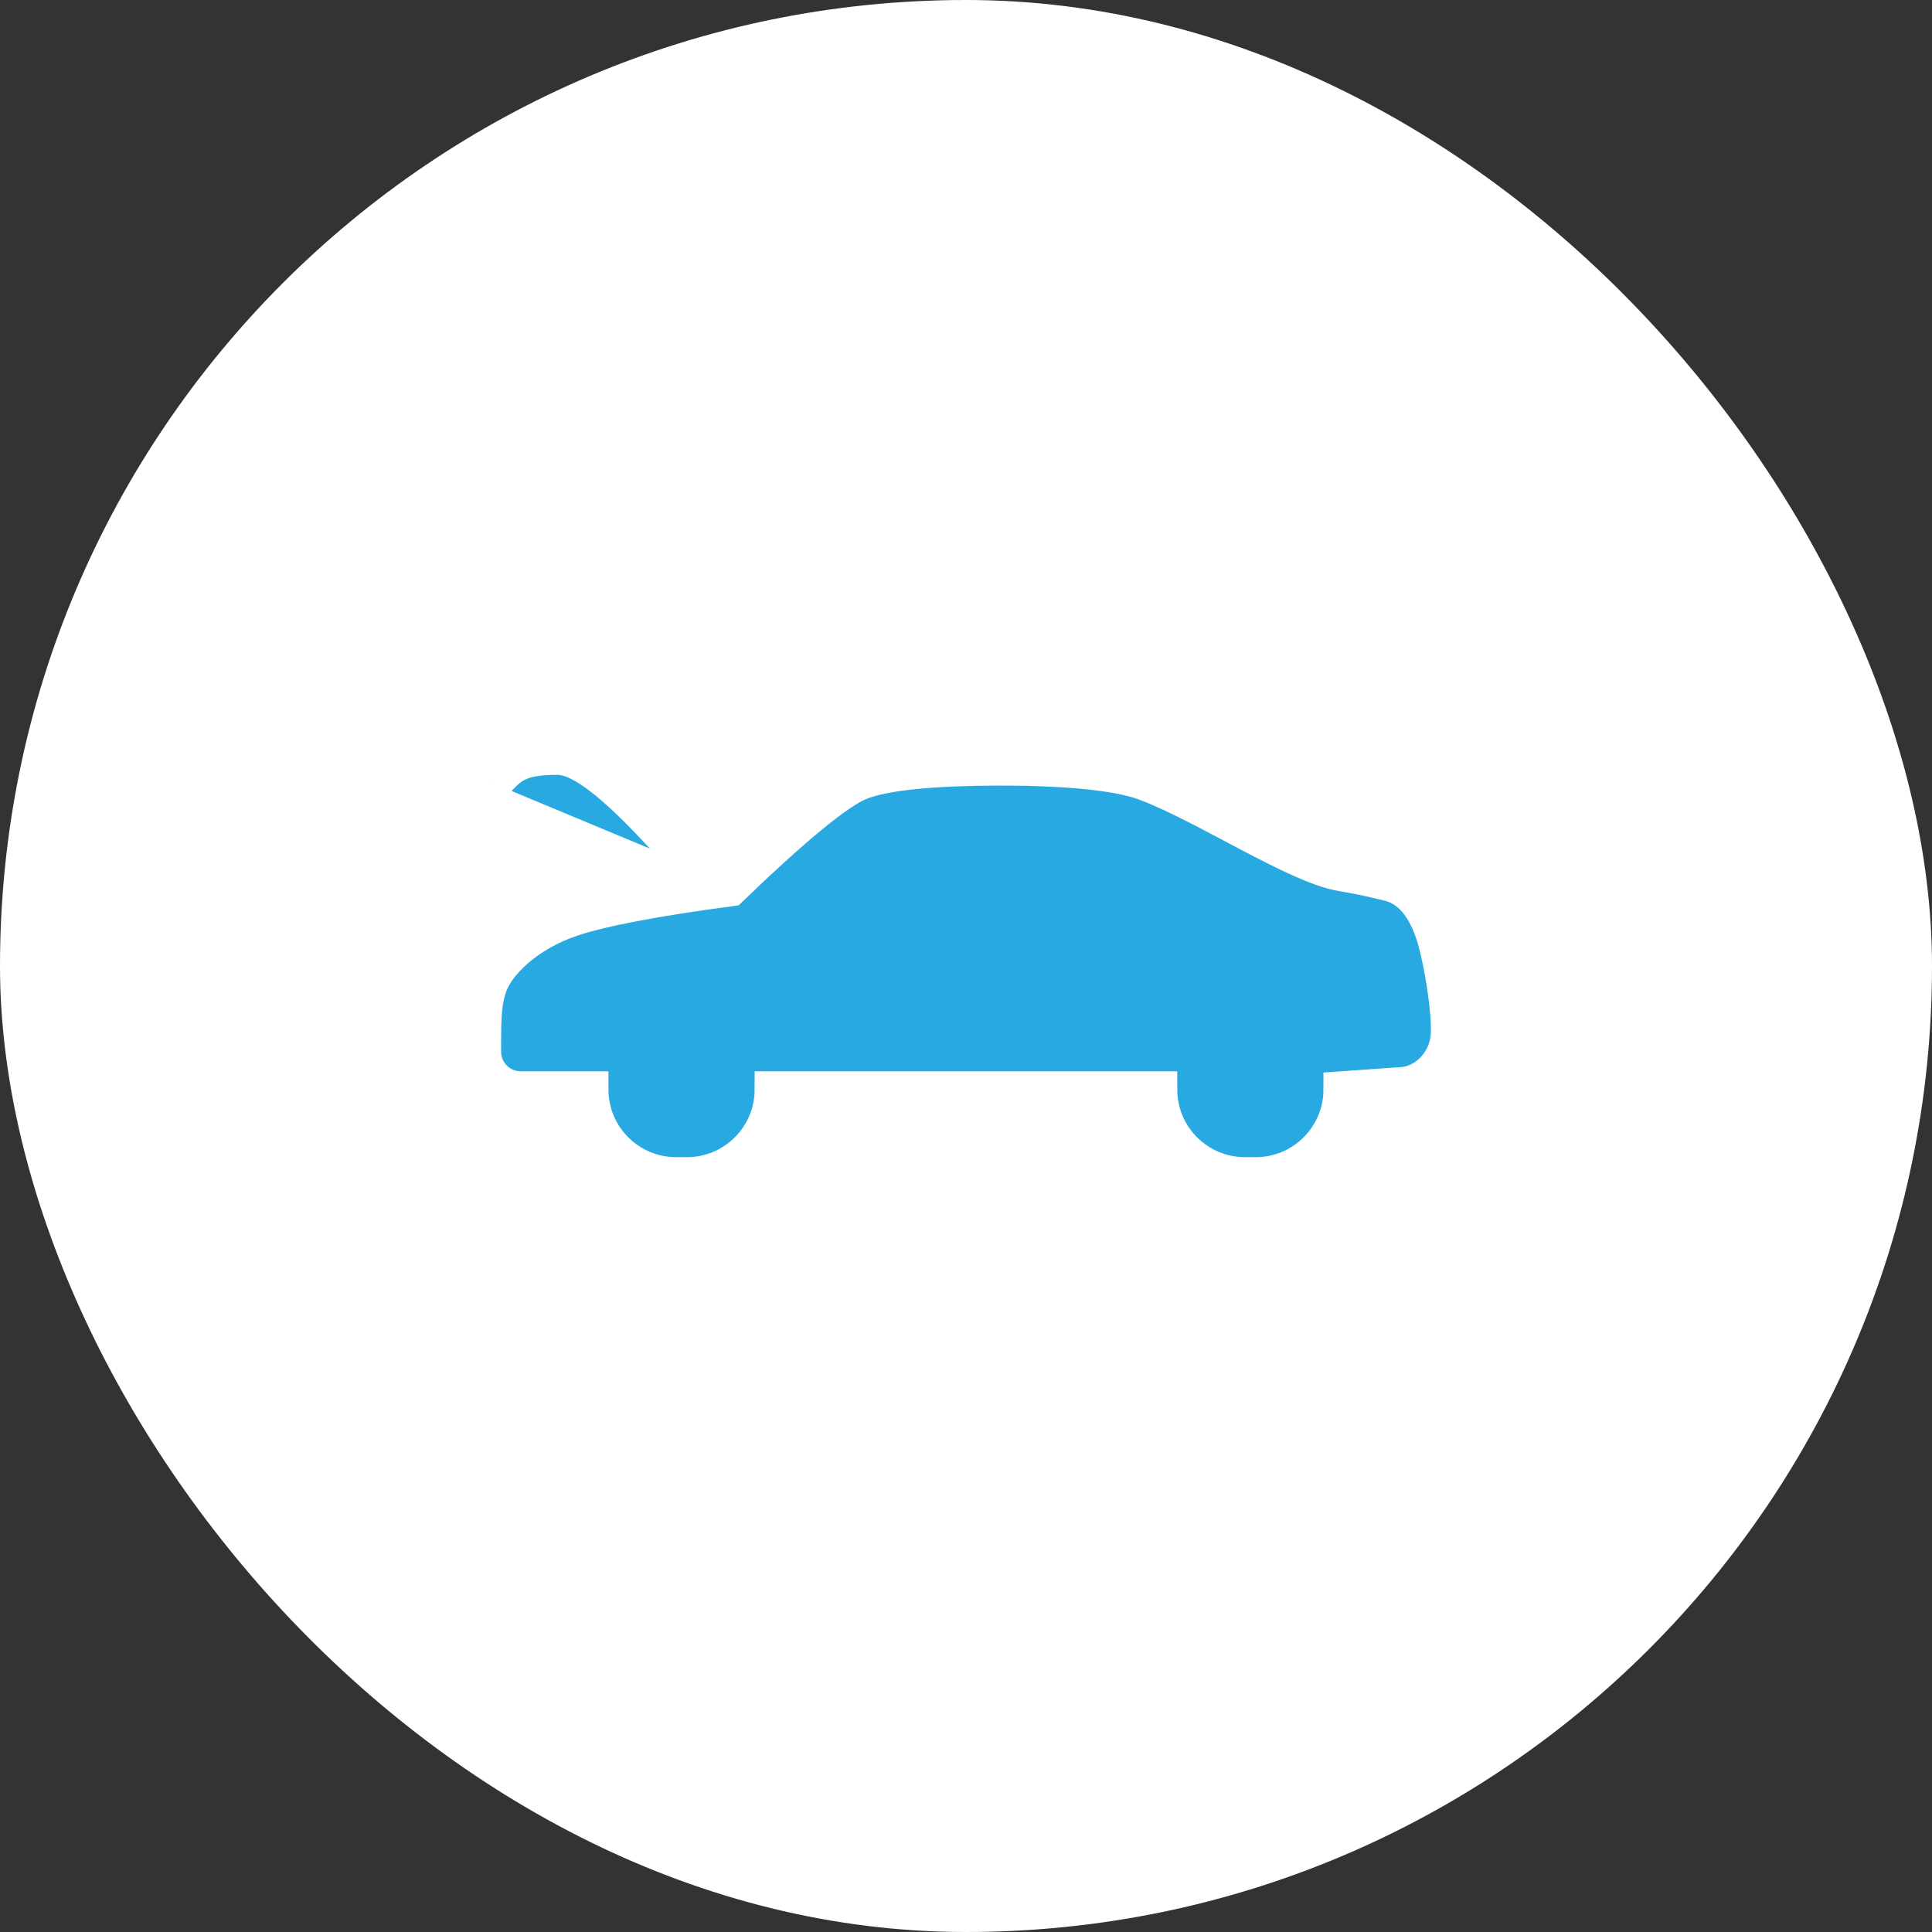
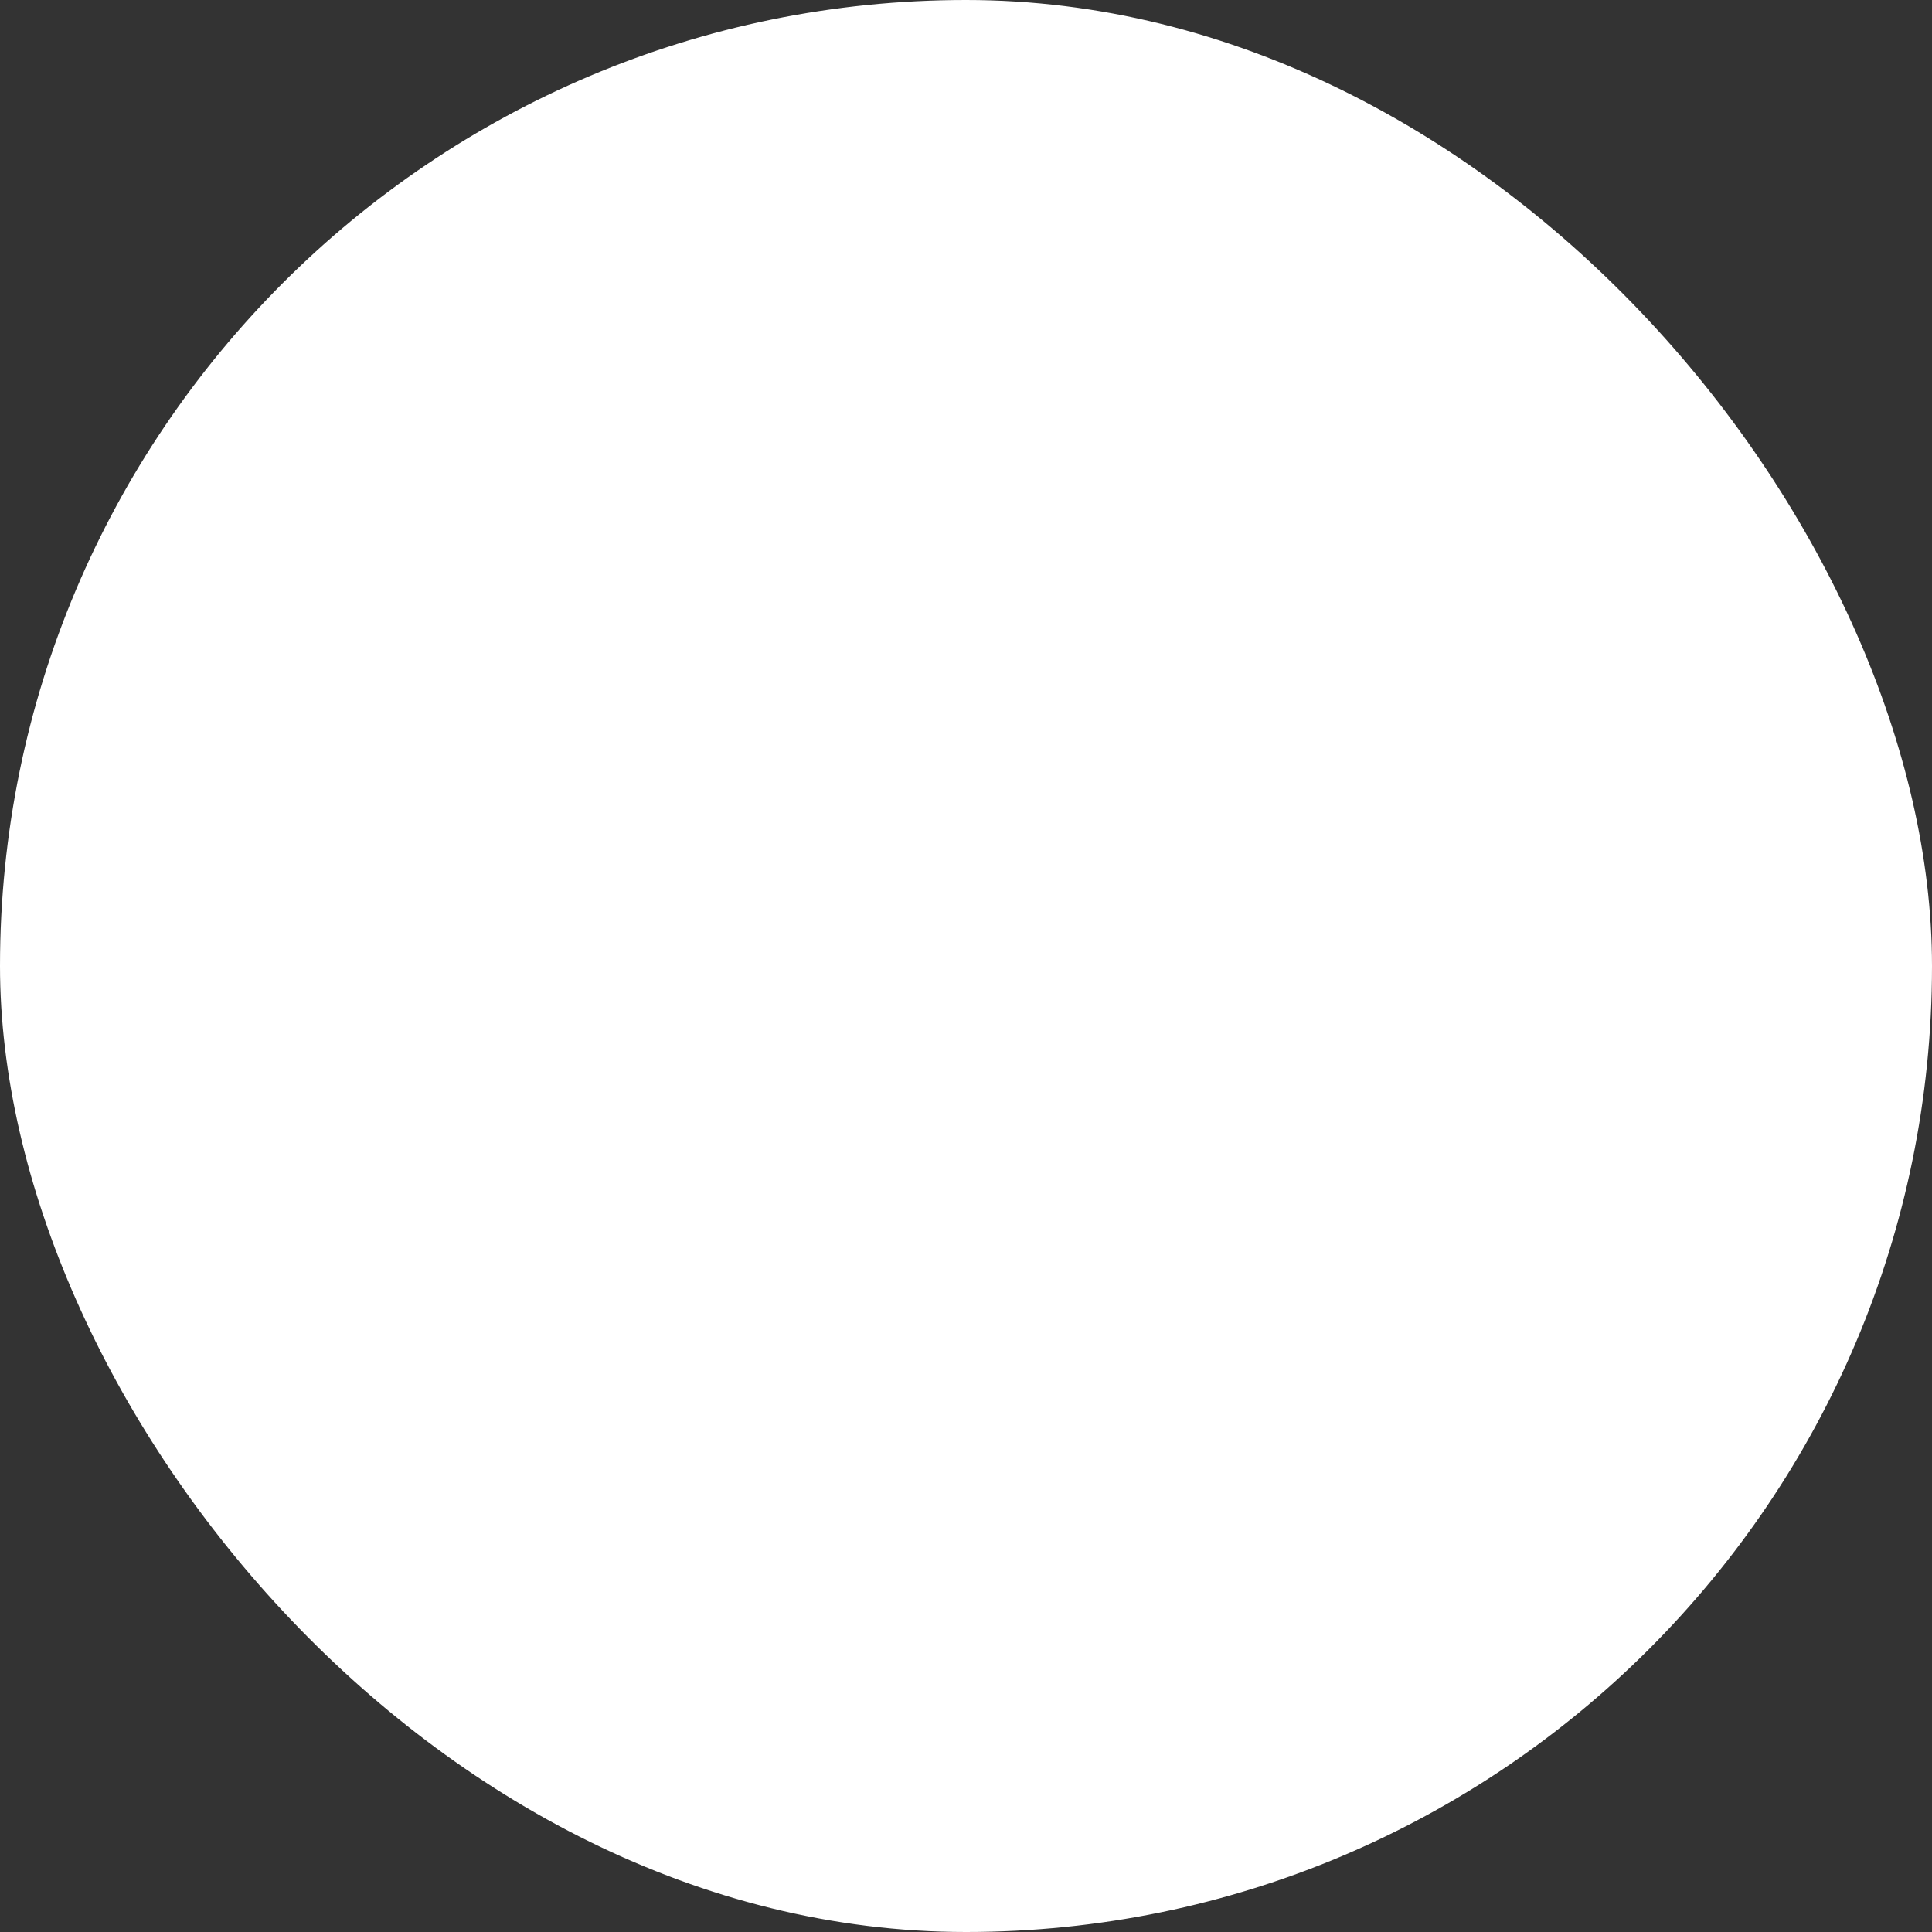
<svg xmlns="http://www.w3.org/2000/svg" width="160" height="160" viewBox="0 0 160 160" fill="none">
  <rect x="0" y="0" width="160" height="160" fill="#333333" stroke="none" />
  <rect width="160" height="160" rx="80" fill="white" />
-   <path fill-rule="evenodd" clip-rule="evenodd" d="M95.994 90.221H63.997C63.997 94.148 60.814 97.331 56.887 97.331H55.998C52.071 97.331 48.888 94.148 48.888 90.221H43.124C41.399 90.221 40 88.822 40 87.097V86.472C40 83.972 40.069 82.93 40.485 81.68C41.11 79.805 43.61 77.306 47.359 76.056C49.858 75.223 54.232 74.39 60.481 73.556C65.721 68.514 69.262 65.598 71.104 64.808C73.236 63.895 77.712 63.581 82.352 63.559C87.231 63.534 92.287 63.847 94.849 64.808C99.848 66.683 107.347 71.682 111.096 72.307C112.425 72.528 113.755 72.809 115.084 73.148C117.174 73.682 118.262 75.737 118.834 77.646C119.407 79.555 120.116 83.716 119.984 85.777C119.852 87.838 118.192 89.717 116.132 89.866L111.103 90.221C111.103 94.148 107.92 97.331 103.993 97.331H103.104C99.177 97.331 95.994 94.148 95.994 90.221ZM56.887 71.556L56.701 71.103C55.638 70.007 55.024 69.369 54.86 69.191C51.001 65.005 48.154 62.669 46.196 62.669C42.848 62.669 42.223 63.447 40.889 64.89" fill="#29A9E1" />
-   <path d="M56.887 71.556L56.701 71.103C55.638 70.007 55.024 69.369 54.86 69.191C51.001 65.005 48.154 62.669 46.196 62.669C42.848 62.669 42.223 63.447 40.889 64.89M95.994 90.221H63.997C63.997 94.148 60.814 97.331 56.887 97.331H55.998C52.071 97.331 48.888 94.148 48.888 90.221H43.124C41.399 90.221 40 88.822 40 87.097V86.472C40 83.972 40.069 82.93 40.485 81.68C41.11 79.805 43.61 77.306 47.359 76.056C49.858 75.223 54.232 74.39 60.481 73.556C65.721 68.514 69.262 65.598 71.104 64.808C73.236 63.895 77.712 63.581 82.352 63.559C87.231 63.534 92.287 63.847 94.849 64.808C99.848 66.683 107.347 71.682 111.096 72.307C112.425 72.528 113.755 72.809 115.084 73.148C117.174 73.682 118.262 75.737 118.834 77.646C119.407 79.555 120.116 83.716 119.984 85.777C119.852 87.838 118.192 89.717 116.132 89.866L111.103 90.221C111.103 94.148 107.92 97.331 103.993 97.331H103.104C99.177 97.331 95.994 94.148 95.994 90.221Z" stroke="white" stroke-width="3" />
</svg>